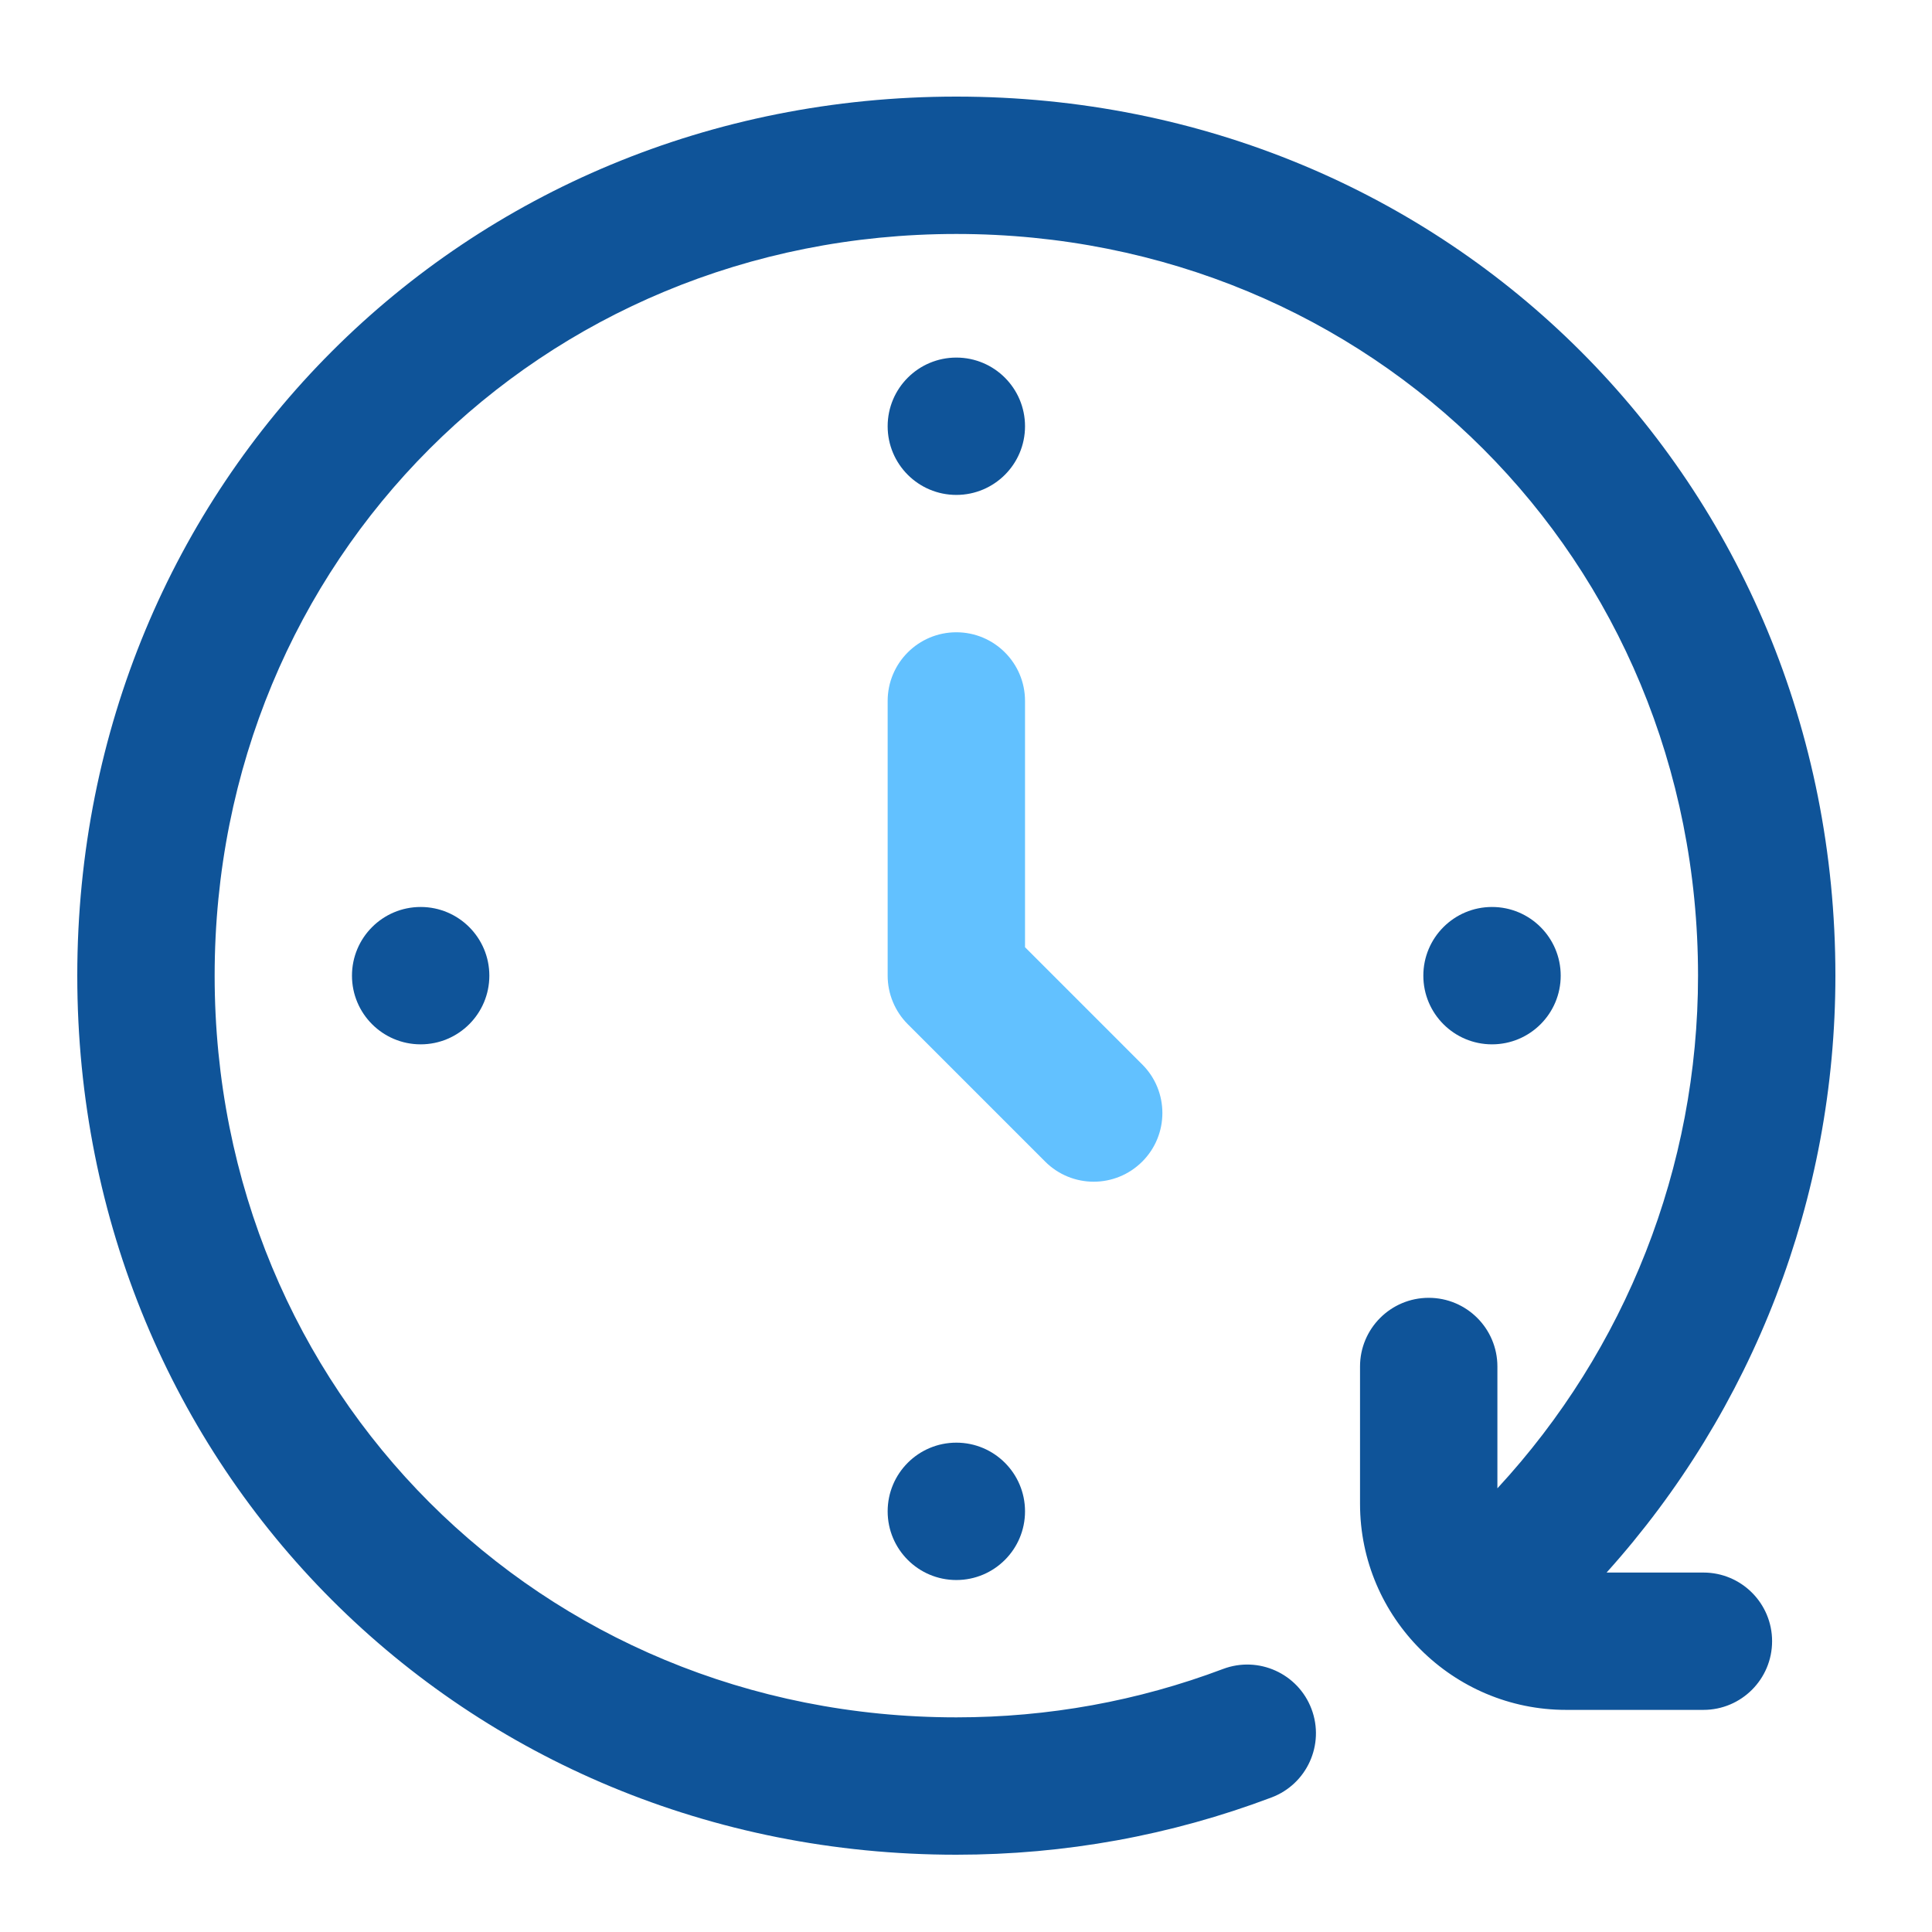
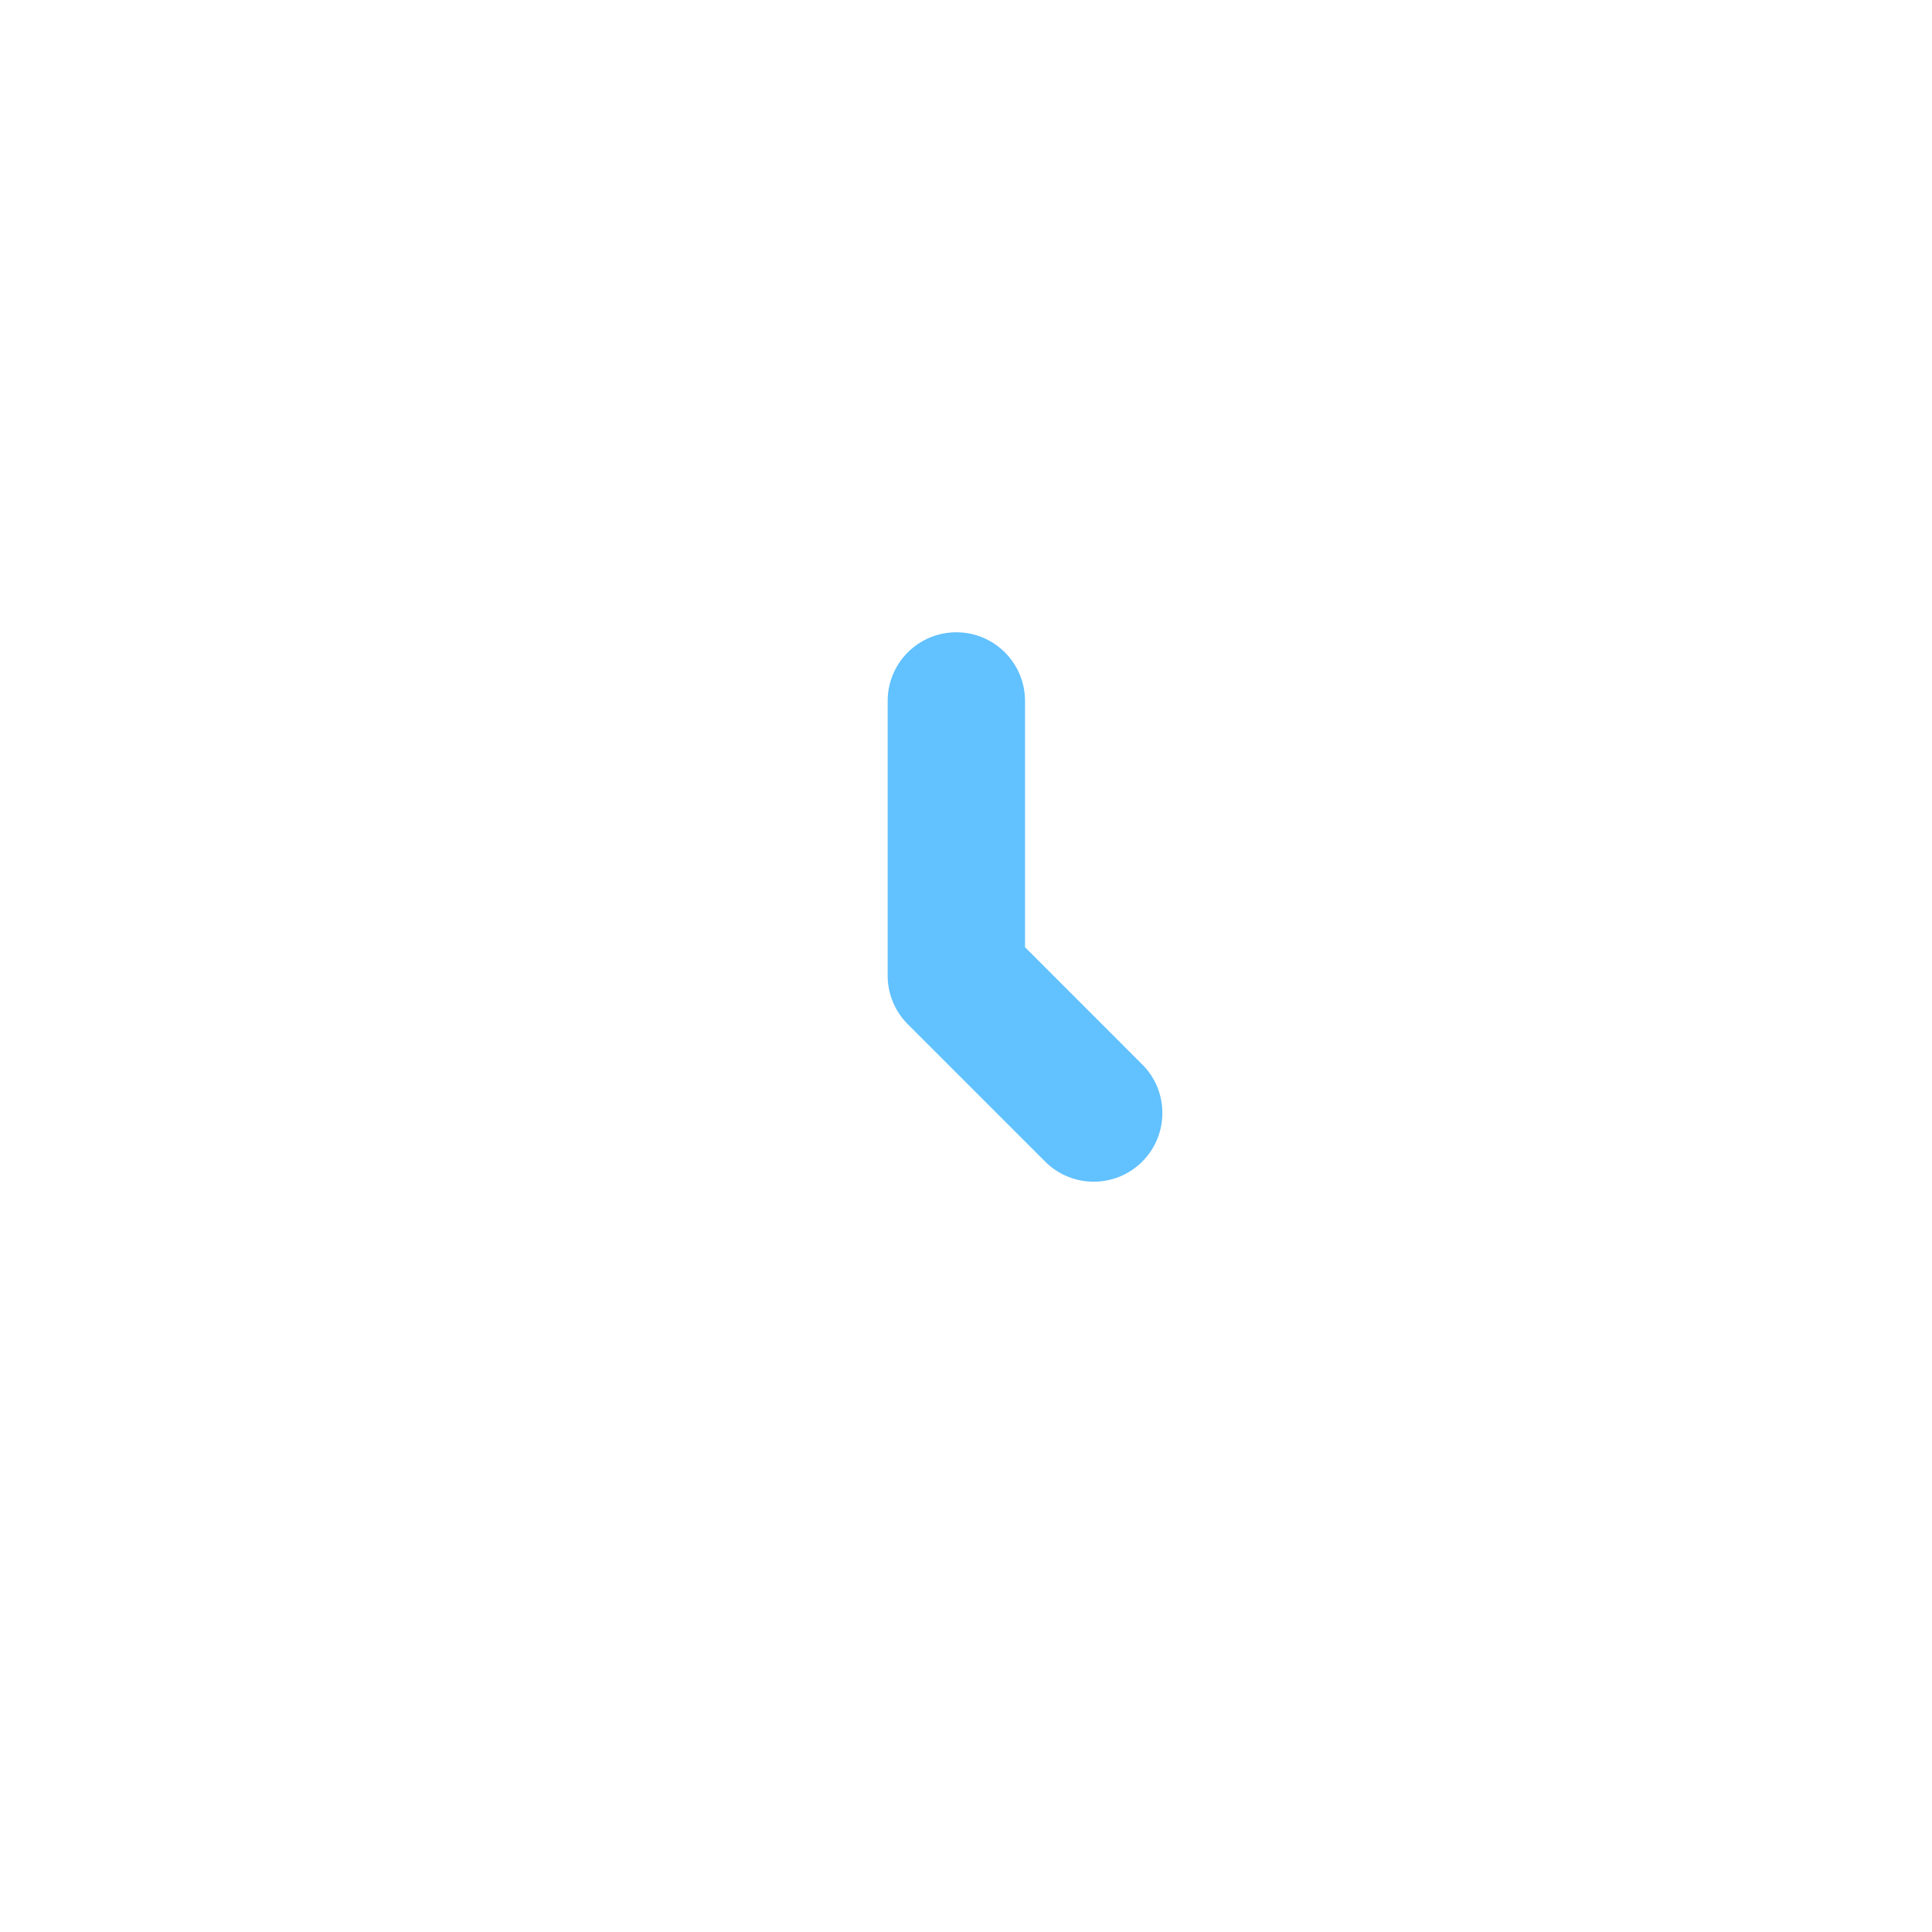
<svg xmlns="http://www.w3.org/2000/svg" width="60" height="60" viewBox="0 0 60 60" fill="none">
  <path d="M31.833 29.417V21.769C31.833 20.591 30.878 19.636 29.7 19.636C28.522 19.636 27.567 20.591 27.567 21.769V30.3C27.567 30.58 27.622 30.858 27.73 31.116C27.837 31.375 27.994 31.61 28.192 31.808L32.458 36.074C32.874 36.49 33.42 36.699 33.966 36.699C34.511 36.699 35.057 36.49 35.474 36.074C36.307 35.241 36.307 33.89 35.474 33.058L31.833 29.417Z" fill="#62C1FF" />
-   <path d="M29.7 15.37C30.878 15.37 31.833 14.415 31.833 13.238C31.833 12.06 30.878 11.105 29.7 11.105C28.522 11.105 27.567 12.06 27.567 13.238C27.567 14.415 28.522 15.37 29.7 15.37Z" fill="#0F5499" />
-   <path d="M29.7 49.069C30.878 49.069 31.833 48.114 31.833 46.936C31.833 45.758 30.878 44.803 29.7 44.803C28.522 44.803 27.567 45.758 27.567 46.936C27.567 48.114 28.522 49.069 29.7 49.069Z" fill="#0F5499" />
-   <path d="M13.064 32.433C14.242 32.433 15.197 31.478 15.197 30.3C15.197 29.122 14.242 28.167 13.064 28.167C11.886 28.167 10.931 29.122 10.931 30.3C10.931 31.478 11.886 32.433 13.064 32.433Z" fill="#0F5499" />
-   <path d="M46.336 32.433C47.514 32.433 48.469 31.478 48.469 30.3C48.469 29.122 47.514 28.167 46.336 28.167C45.158 28.167 44.203 29.122 44.203 30.3C44.203 31.478 45.158 32.433 46.336 32.433Z" fill="#0F5499" />
-   <path d="M29.7 3C14.392 3 2.4 14.992 2.4 30.3C2.4 45.608 14.392 57.6 29.7 57.6C33.069 57.6 36.362 57.002 39.487 55.822C40.59 55.407 41.146 54.176 40.73 53.074C40.314 51.972 39.083 51.416 37.981 51.832C35.339 52.829 32.553 53.334 29.7 53.334C16.783 53.334 6.666 43.217 6.666 30.3C6.666 17.384 16.783 7.266 29.7 7.266C42.616 7.266 52.734 17.384 52.734 30.3C52.734 36.248 50.491 41.908 46.503 46.221V42.438C46.503 41.26 45.548 40.305 44.37 40.305C43.192 40.305 42.237 41.26 42.237 42.438V46.704C42.237 50.243 45.125 53.102 48.635 53.102H52.901C54.079 53.102 55.034 52.147 55.034 50.969C55.034 49.791 54.079 48.837 52.901 48.837H49.894C54.447 43.776 57 37.202 57 30.3C57 14.992 45.008 3 29.7 3Z" fill="#0F5499" />
</svg>